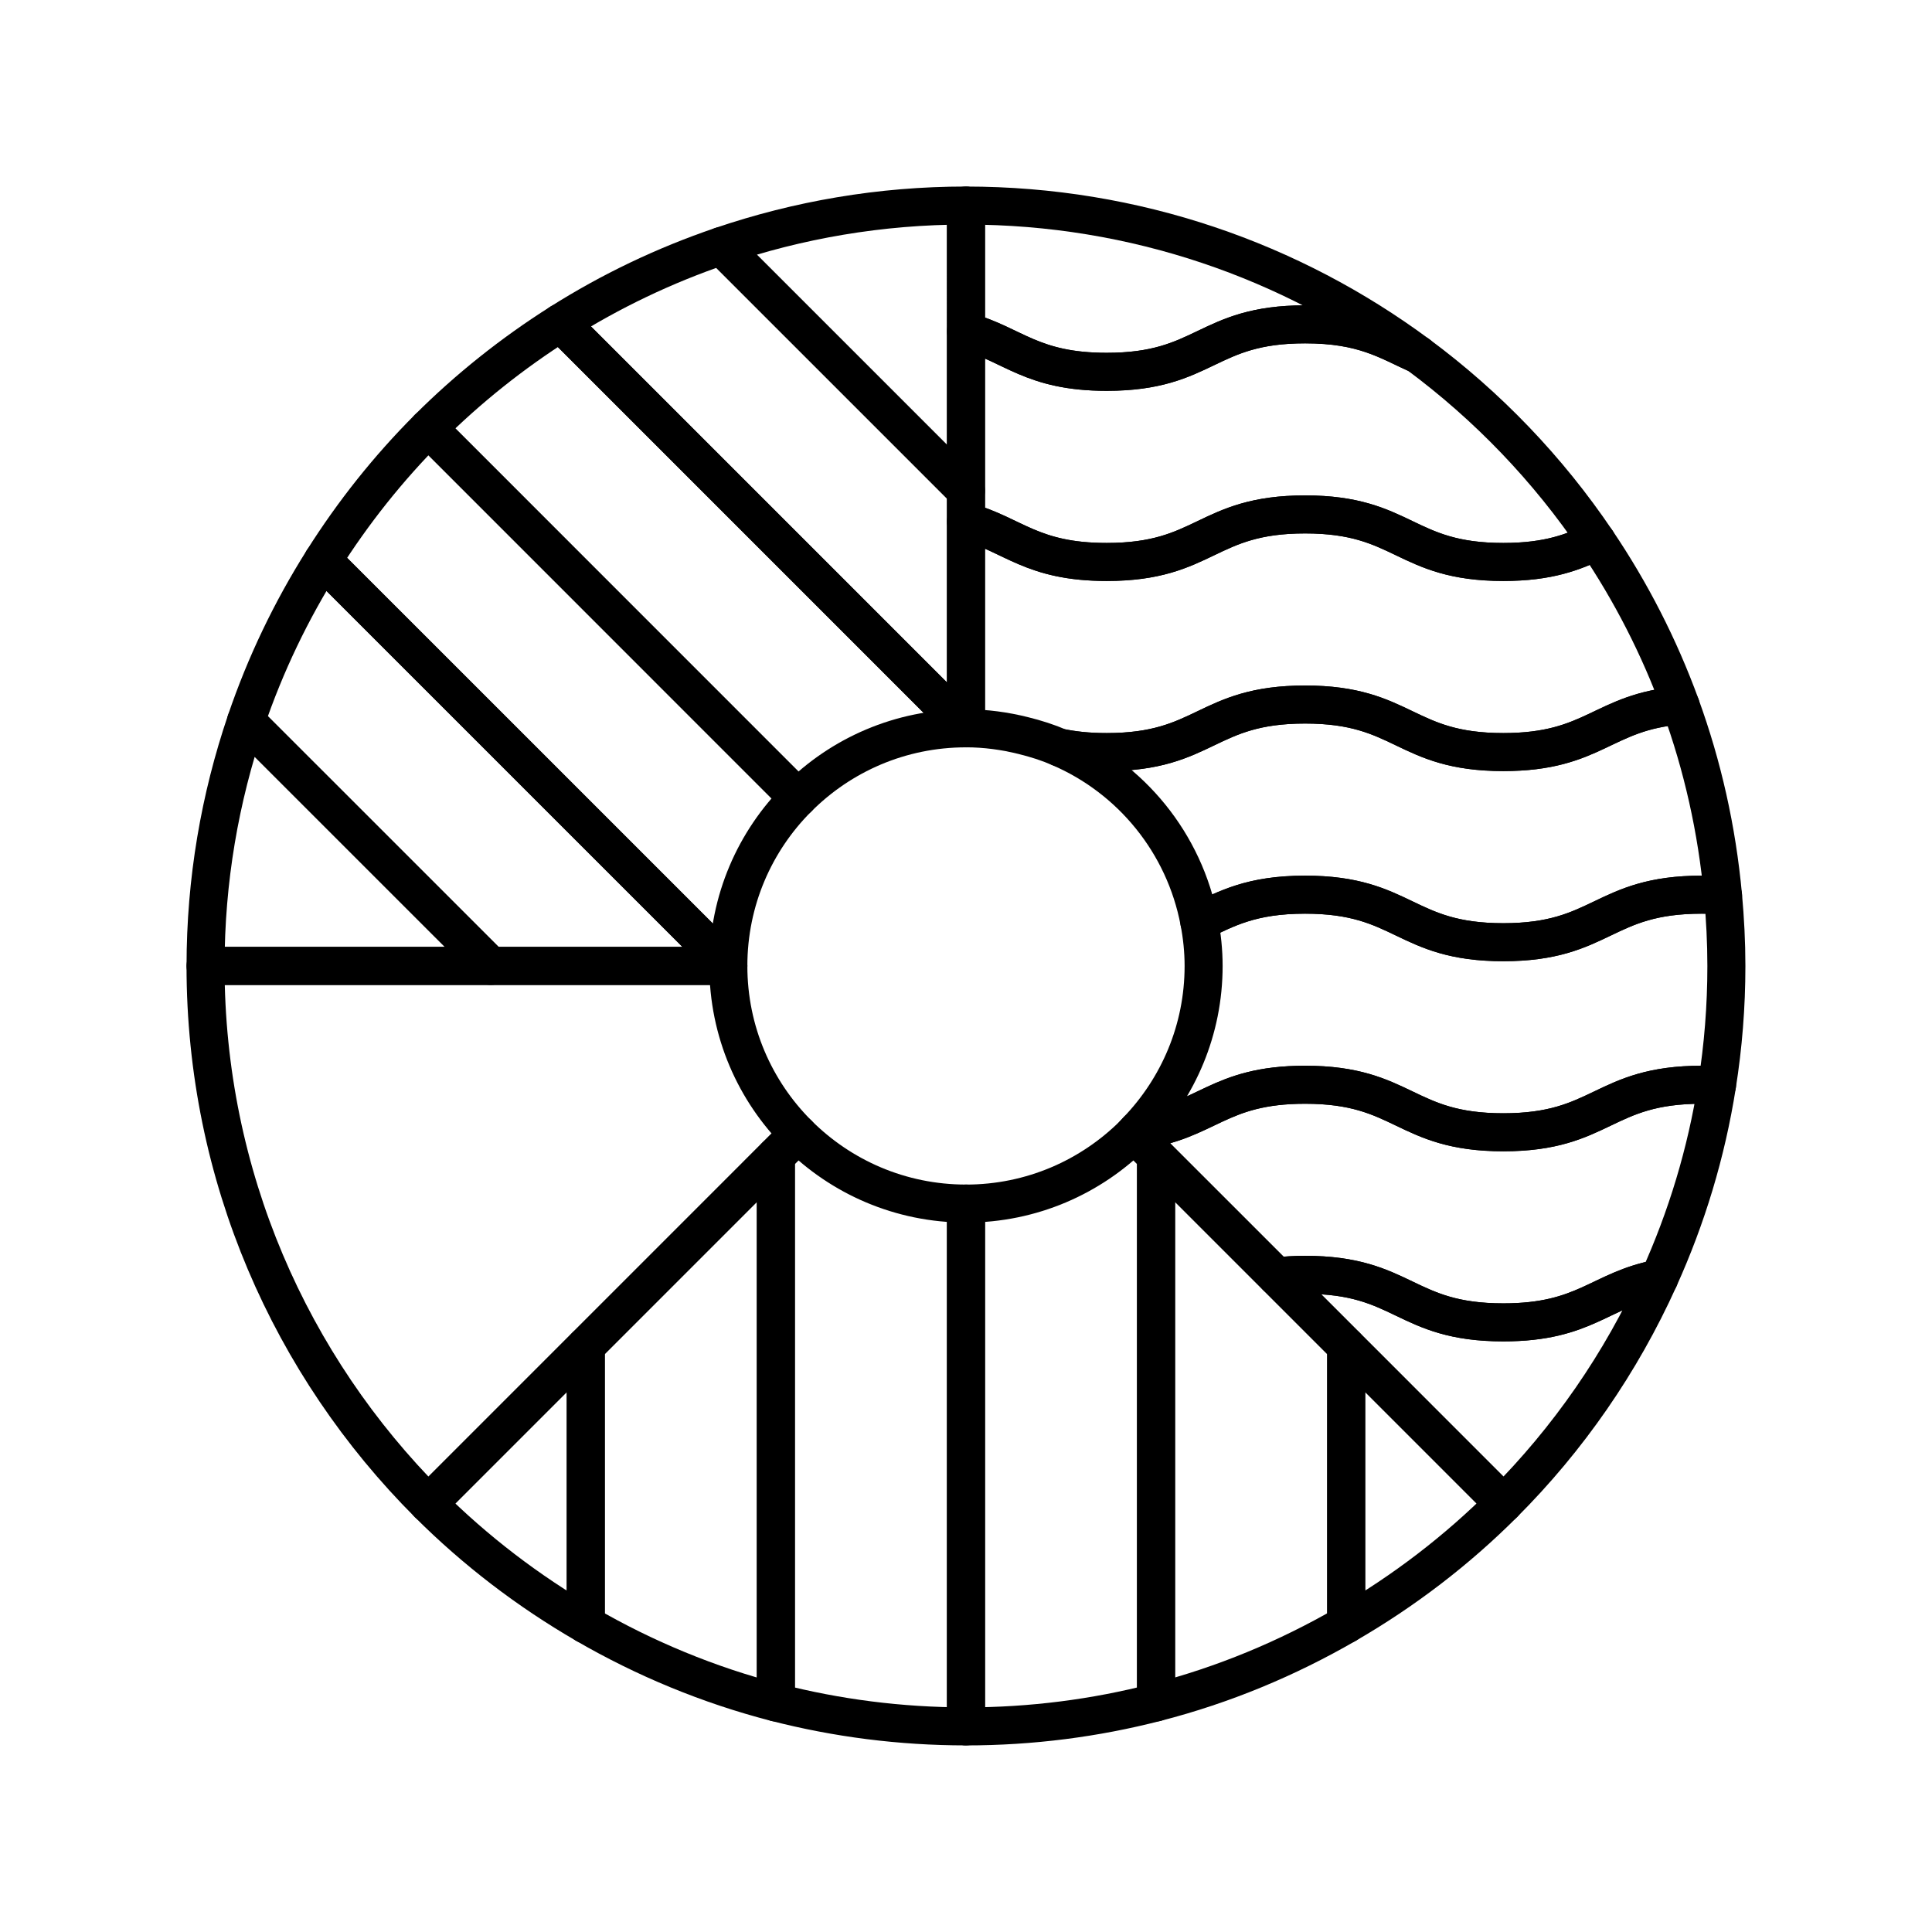
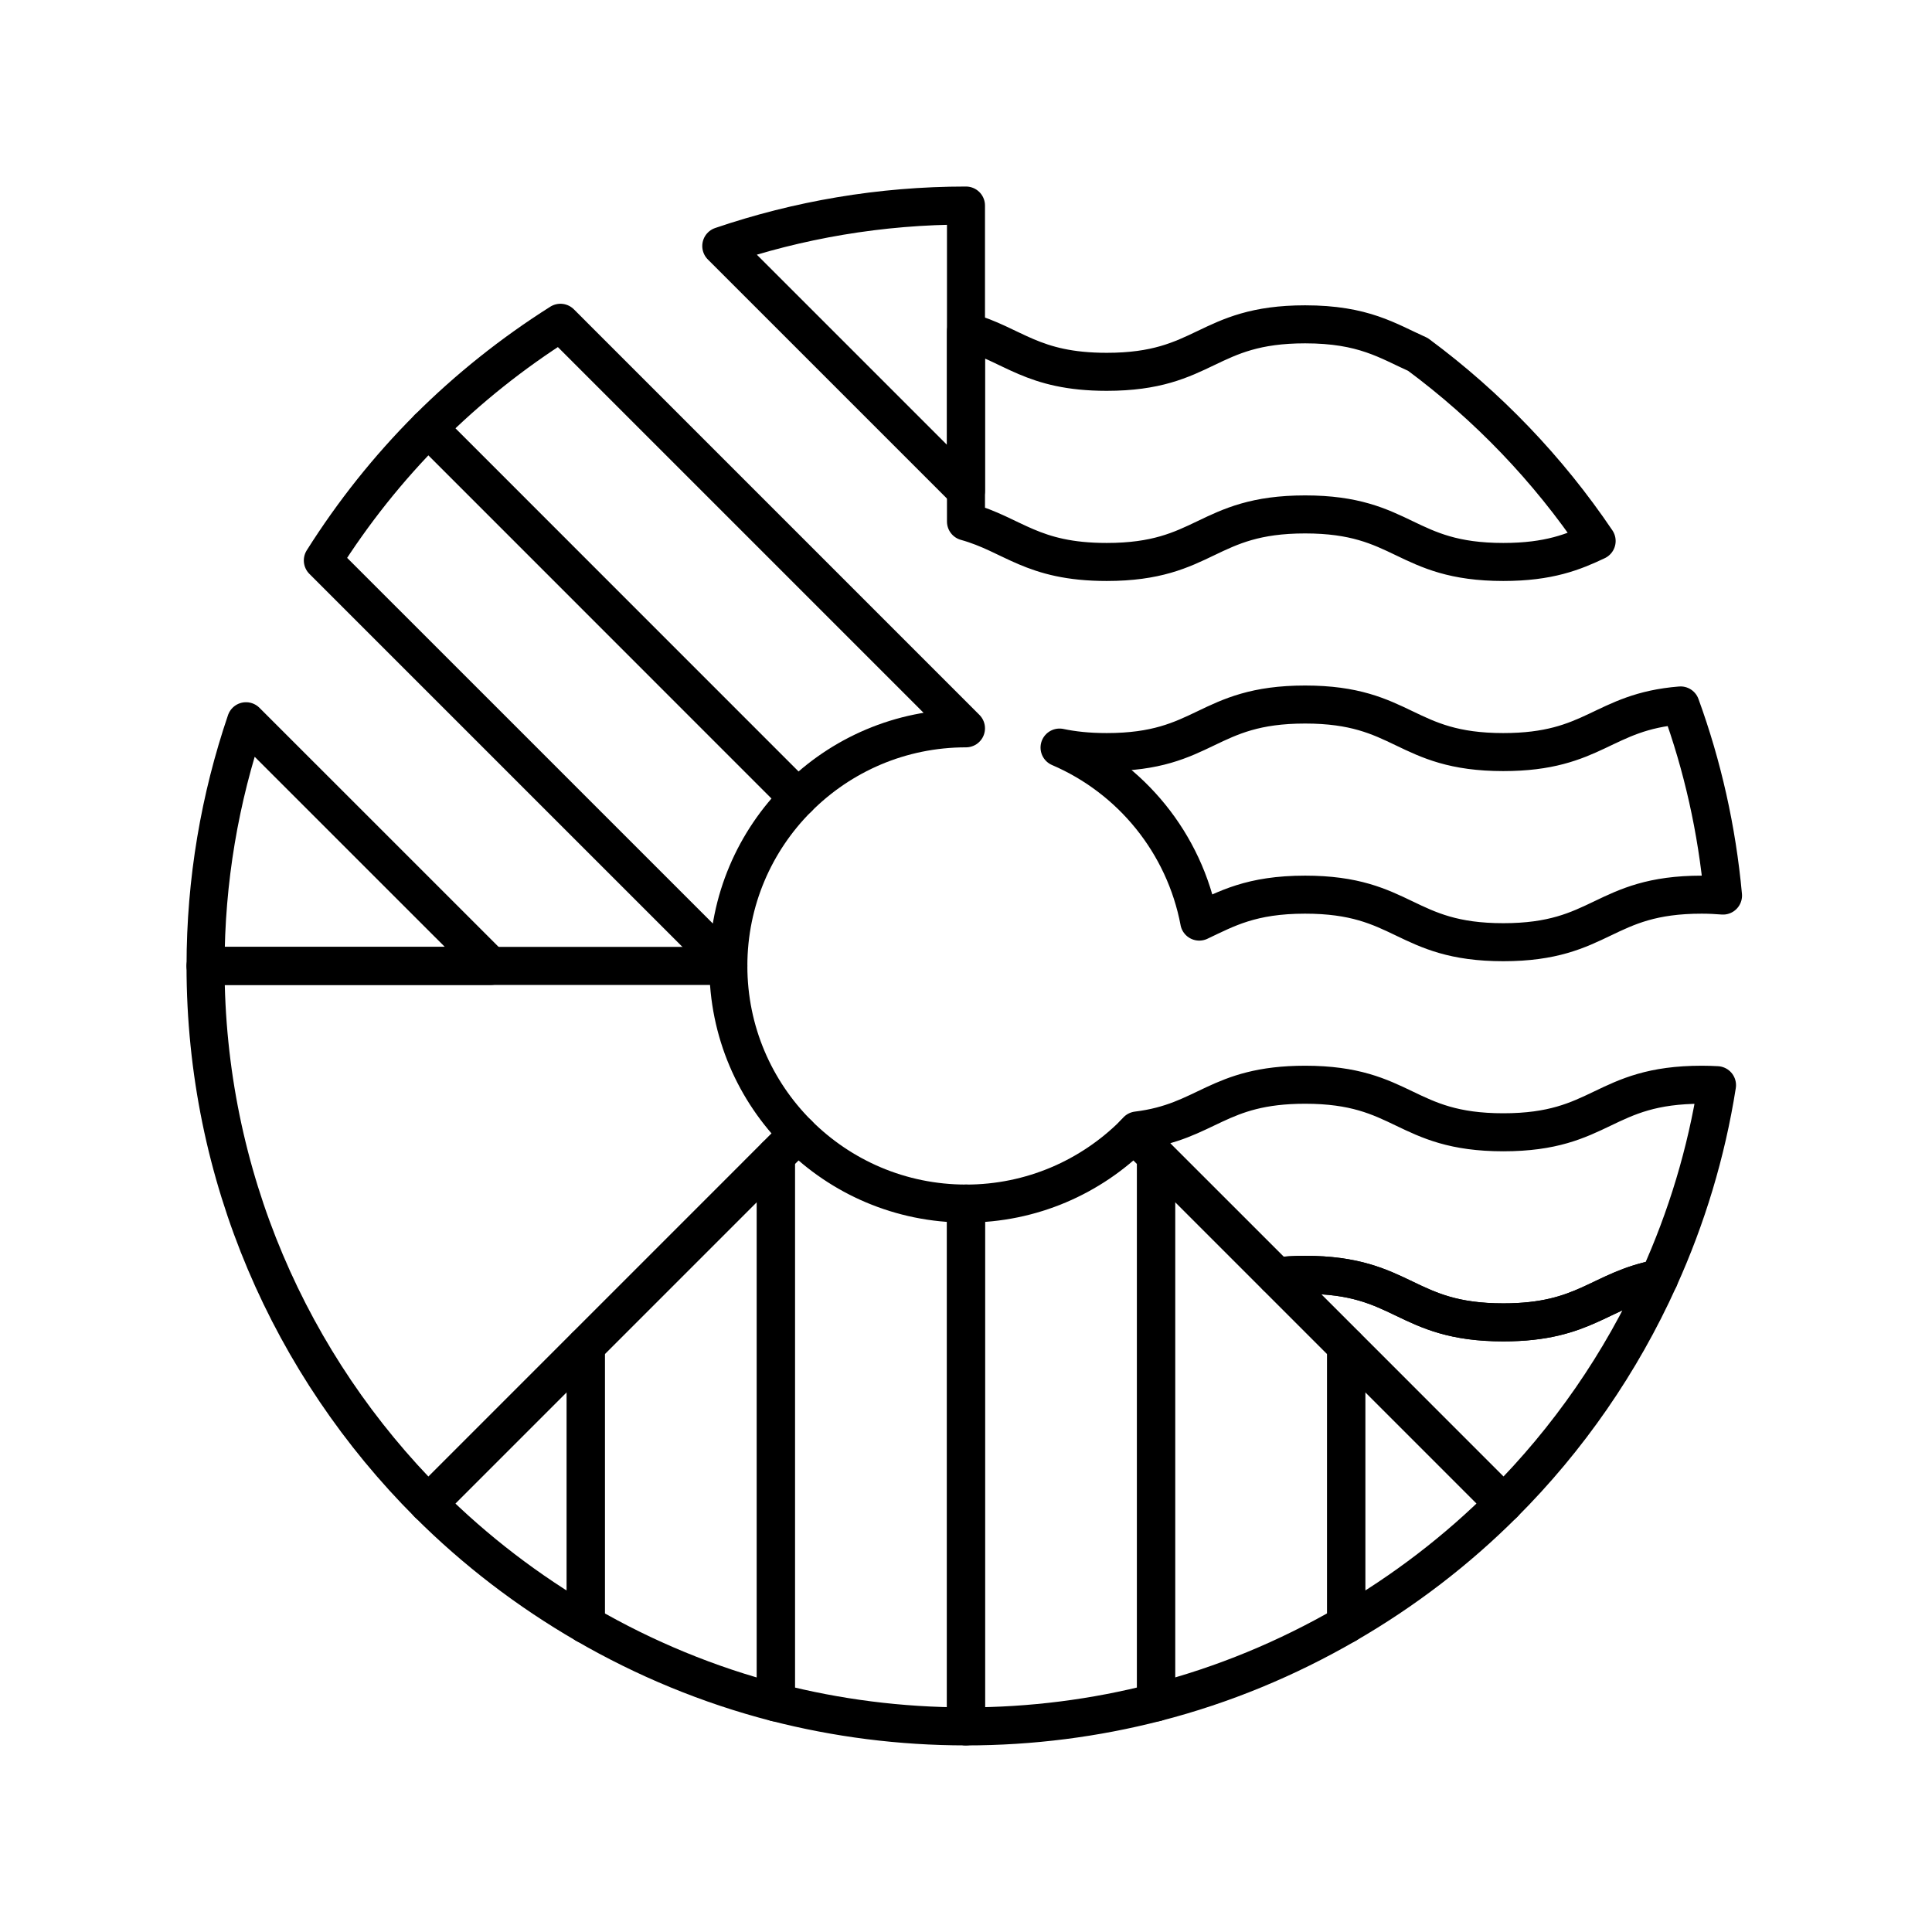
<svg xmlns="http://www.w3.org/2000/svg" width="800px" height="800px" version="1.1" viewBox="144 144 512 512">
  <g fill="none" stroke="#000000" stroke-linecap="round" stroke-linejoin="round" stroke-miterlimit="10" stroke-width="2">
    <path transform="matrix(5.038 0 0 5.038 148.09 148.09)" d="m12.129 37.127c-1.374 4.042-2.128 8.367-2.128 12.871h15.002z" />
-     <path transform="matrix(5.038 0 0 5.038 148.09 148.09)" d="m28.669 16.167c2.629-1.661 5.464-3.021 8.46-4.038l12.872 12.871v12.5z" />
    <path transform="matrix(5.038 0 0 5.038 148.09 148.09)" d="m37.501 49.998c0-3.452 1.398-6.576 3.662-8.836l-19.446-19.449c-2.098 2.099-3.955 4.435-5.547 6.956z" />
    <path transform="matrix(5.038 0 0 5.038 148.09 148.09)" d="m50.001 25v-15c-4.506 0-8.831 0.755-12.872 2.129z" />
-     <path transform="matrix(5.038 0 0 5.038 148.09 148.09)" d="m37.501 49.998h-12.499l-12.873-12.871c1.017-2.994 2.381-5.829 4.041-8.458z" />
    <path transform="matrix(5.038 0 0 5.038 148.09 148.09)" d="m50.001 37.5c-3.452 0-6.576 1.398-8.838 3.663l-19.446-19.45c2.099-2.094 4.434-3.955 6.952-5.546z" />
    <path transform="matrix(5.038 0 0 5.038 148.09 148.09)" d="m41.163 58.838c-2.264-2.262-3.662-5.386-3.662-8.836v-0.004h-27.501v0.004c0 11.043 4.479 21.043 11.717 28.283z" />
    <path transform="matrix(5.038 0 0 5.038 148.09 148.09)" d="m59.999 88.739c-3.194 0.824-6.546 1.262-9.998 1.262v-27.501c3.448 0 6.573-1.399 8.837-3.661l1.161 1.161z" />
    <path transform="matrix(5.038 0 0 5.038 148.09 148.09)" d="m40 60.001 1.163-1.163c2.262 2.262 5.386 3.661 8.838 3.661v27.501c-3.452 0-6.804-0.438-10.001-1.259z" />
    <path transform="matrix(5.038 0 0 5.038 148.09 148.09)" d="m70.001 84.634c3.032-1.755 5.822-3.888 8.282-6.351l-8.282-8.283z" />
    <path transform="matrix(5.038 0 0 5.038 148.09 148.09)" d="m59.999 88.739c3.552-0.913 6.903-2.312 10.002-4.105v-14.634l-10.002-10.001z" />
    <path transform="matrix(5.038 0 0 5.038 148.09 148.09)" d="m40 60.001-9.999 10v14.636c3.097 1.792 6.45 3.19 9.999 4.105z" />
    <path transform="matrix(5.038 0 0 5.038 148.09 148.09)" d="m30.001 70-8.284 8.285c2.464 2.461 5.25 4.596 8.284 6.351z" />
-     <path transform="matrix(5.038 0 0 5.038 148.09 148.09)" d="m50.001 16.621c2.494 0.696 3.455 2.126 7.403 2.126 5.216 0 5.216-2.498 10.437-2.498 3.08 0 4.345 0.872 5.937 1.585-6.65-4.923-14.875-7.833-23.777-7.833z" />
    <path transform="matrix(5.038 0 0 5.038 148.09 148.09)" d="m50.001 26.623v-10.002c2.494 0.696 3.455 2.126 7.403 2.126 5.216 0 5.216-2.498 10.437-2.498 3.08 0 4.345 0.872 5.937 1.585 3.662 2.712 6.845 6.03 9.397 9.812-1.209 0.572-2.504 1.103-4.909 1.103-5.212 0-5.212-2.501-10.425-2.501-5.221 0-5.221 2.501-10.437 2.501-3.948 0-4.909-1.43-7.403-2.126z" />
    <path transform="matrix(5.038 0 0 5.038 148.09 148.09)" d="m62.272 47.666c-0.782-4.127-3.583-7.538-7.349-9.154 0.689 0.145 1.488 0.237 2.48 0.237 5.216 0 5.216-2.501 10.437-2.501 5.213 0 5.213 2.501 10.425 2.501 4.816 0 5.199-2.122 9.326-2.453 1.154 3.166 1.912 6.519 2.232 10.001-0.348-0.027-0.713-0.048-1.119-0.048-5.22 0-5.22 2.501-10.439 2.501-5.212 0-5.212-2.501-10.425-2.501-2.843 7.75e-4 -4.138 0.742-5.569 1.417z" />
-     <path transform="matrix(5.038 0 0 5.038 148.09 148.09)" d="m89.507 56.271c0.324-2.042 0.493-4.137 0.493-6.269 0-1.251-0.065-2.484-0.176-3.704-0.348-0.027-0.713-0.048-1.119-0.048-5.22 0-5.22 2.501-10.439 2.501-5.212 0-5.212-2.501-10.425-2.501-2.844 0-4.139 0.741-5.568 1.416 0.145 0.758 0.228 1.536 0.228 2.336 0 3.36-1.334 6.406-3.493 8.652 3.676-0.45 4.213-2.406 8.834-2.406 5.213 0 5.213 2.501 10.425 2.501 5.22 0 5.22-2.501 10.439-2.501 0.283 0 0.545 0.01 0.8 0.023z" />
    <path transform="matrix(5.038 0 0 5.038 148.09 148.09)" d="m86.462 66.441c1.443-3.19 2.483-6.599 3.045-10.17-0.255-0.014-0.517-0.023-0.802-0.023-5.22 0-5.22 2.501-10.439 2.501-5.212 0-5.212-2.501-10.425-2.501-4.621 0-5.158 1.956-8.834 2.406-0.059 0.06-0.11 0.125-0.169 0.184l7.496 7.495c0.451-0.052 0.945-0.086 1.507-0.086 5.213 0 5.213 2.501 10.425 2.501 4.338 7.75e-4 5.078-1.722 8.196-2.307z" />
    <path transform="matrix(5.038 0 0 5.038 148.09 148.09)" d="m66.334 66.333c0.451-0.052 0.945-0.086 1.507-0.086 5.213 0 5.213 2.501 10.425 2.501 4.338 0 5.078-1.723 8.196-2.307-2.002 4.437-4.782 8.445-8.179 11.842z" />
-     <path transform="matrix(5.038 0 0 5.038 148.09 148.09)" d="m50.001 26.623c2.494 0.696 3.455 2.126 7.403 2.126 5.216 0 5.216-2.501 10.437-2.501 5.213 0 5.213 2.501 10.425 2.501 2.405 0 3.7-0.53 4.909-1.103 1.806 2.67 3.294 5.571 4.417 8.65-4.127 0.331-4.51 2.453-9.326 2.453-5.212 0-5.212-2.501-10.425-2.501-5.221 0-5.221 2.501-10.437 2.501-0.99 0-1.788-0.093-2.476-0.237-0.612-0.264-1.255-0.469-1.913-0.631-0.969-0.241-1.975-0.382-3.015-0.382v-10.875z" />
  </g>
</svg>